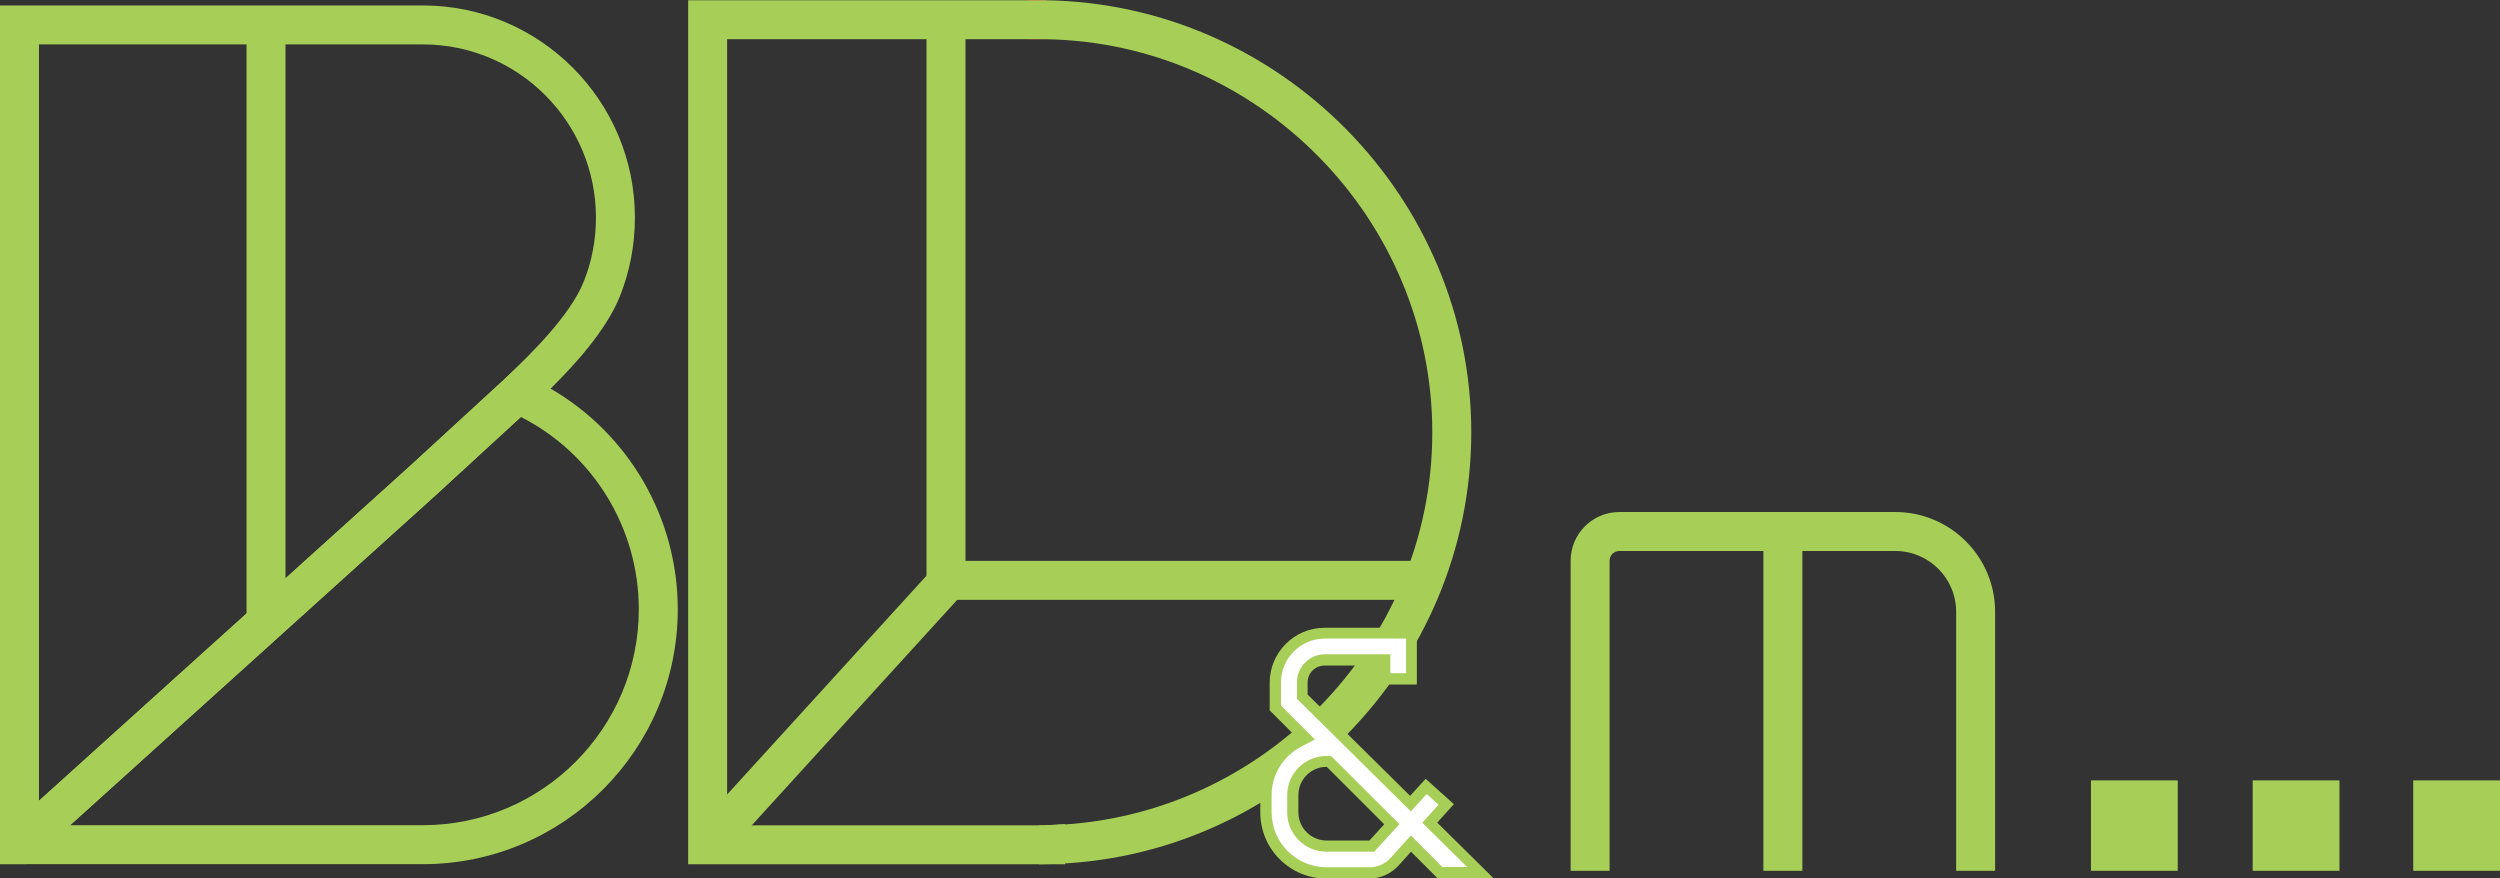
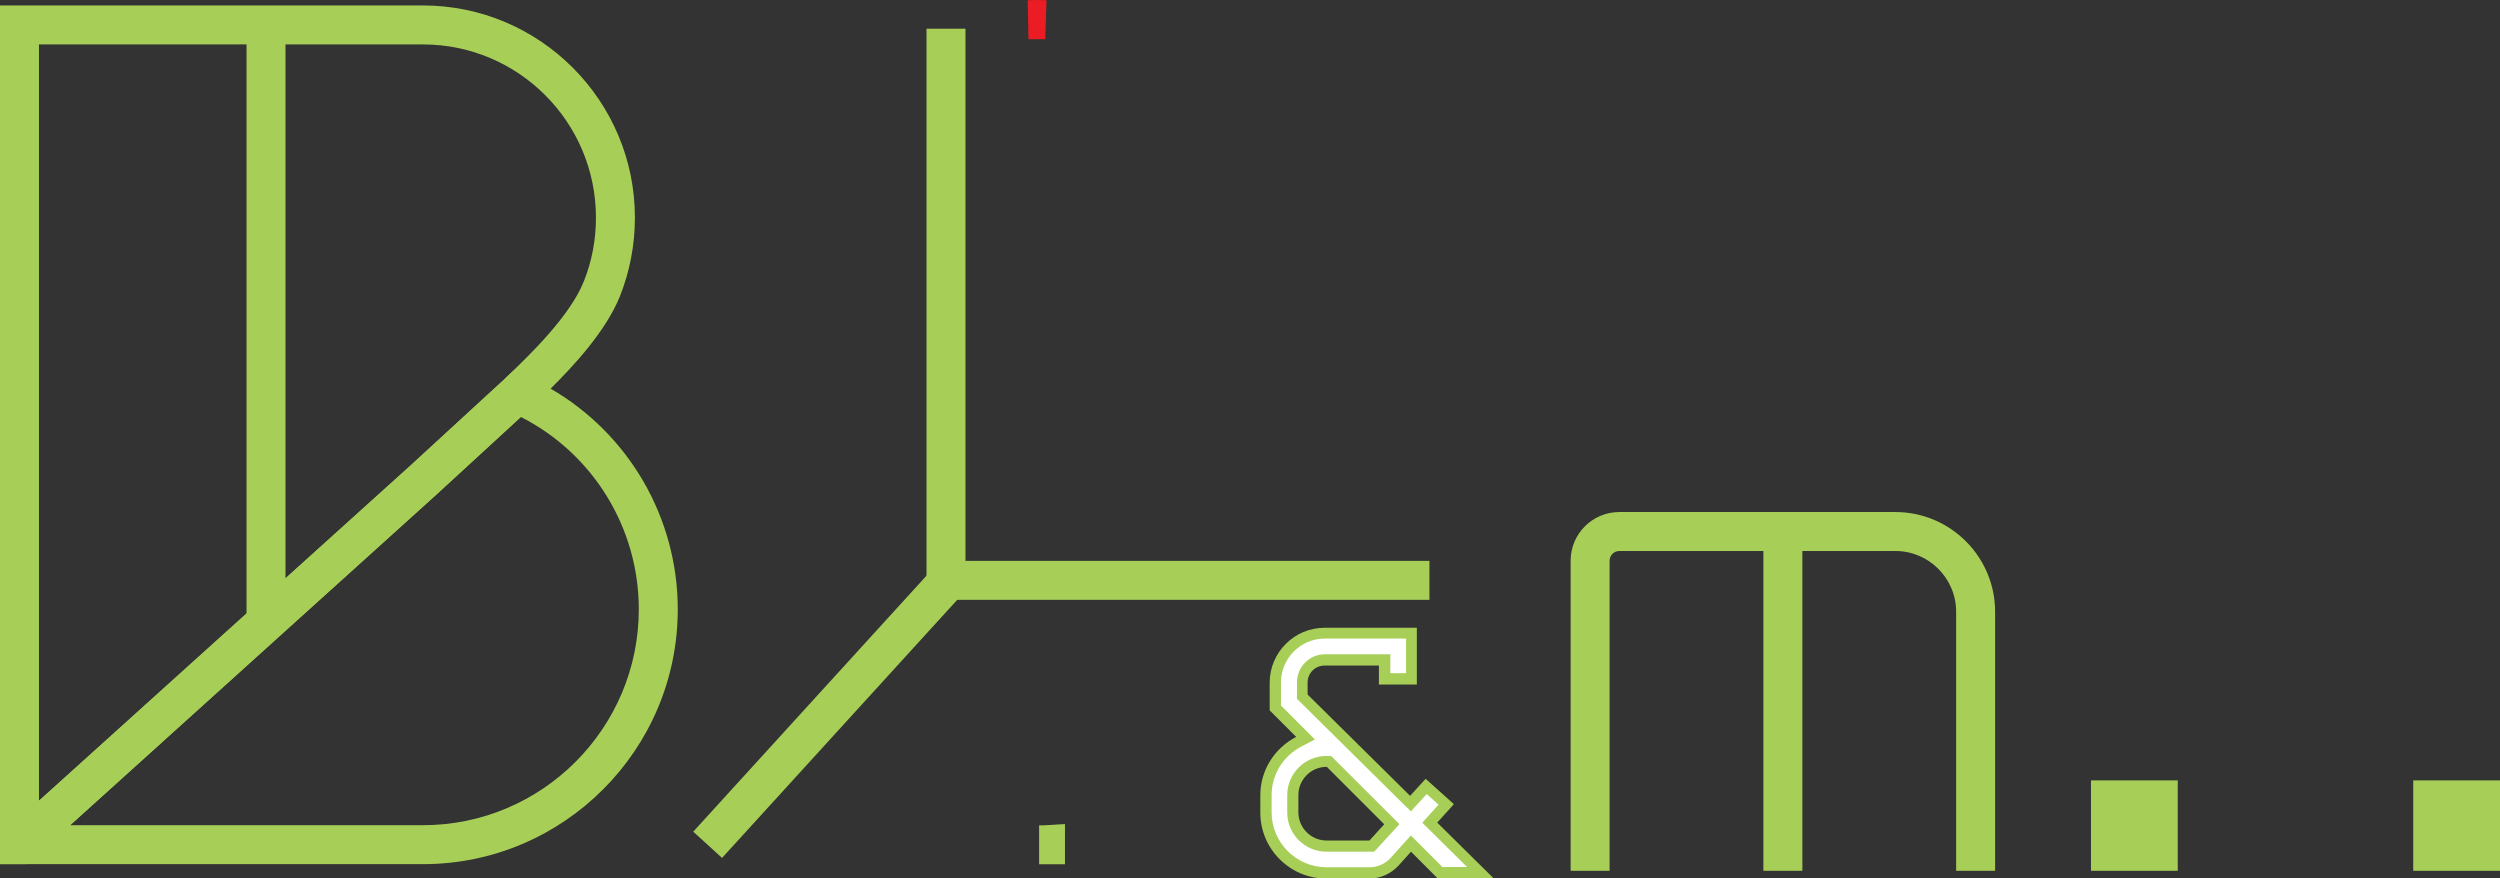
<svg xmlns="http://www.w3.org/2000/svg" id="Layer_1" data-name="Layer 1" viewBox="0 0 192.47 67.63">
  <rect x="0" y="0" width="192.47" height="67.63" fill="#333333" stroke="none" />
  <defs>
    <style>
      .cls-1 {
        fill: #a7cf58;
      }

      .cls-2 {
        fill: #fff;
      }

      .cls-3 {
        fill: #ec1c24;
      }
    </style>
  </defs>
  <path class="cls-1" d="M153.6,67.04h-3v-19.94c0-2.58-2.1-4.68-4.68-4.68h-21.25c-.41,0-.75.33-.75.75v23.87h-3v-23.87c0-2.07,1.68-3.75,3.75-3.75h21.25c4.23,0,7.68,3.44,7.68,7.68v19.94Z" />
  <rect class="cls-1" x="135.76" y="41.36" width="3" height="25.68" />
  <path class="cls-3" d="M80.48,3.02h-1.3l-.06-3c.48-.02.97-.03,1.45,0l-.1,3Z" />
-   <path class="cls-1" d="M80,66.54h-27.02V.02h27.5c18.09.26,32.79,15.18,32.79,33.26s-14.7,32.99-32.77,33.25c-.12,0-.31.01-.5.01ZM55.98,63.54h24.02c.13,0,.26,0,.38,0,16.51-.24,29.89-13.81,29.89-30.25S96.9,3.25,80.46,3.02h-24.48v60.52Z" />
  <path class="cls-1" d="M81.98,66.54h-1.98v-1.5h-1.02,1.02v-1.5h.12c.09,0,.18,0,.27,0l1.6-.1v3.11Z" />
  <polygon class="cls-1" points="110.05 46.18 71.33 46.18 71.33 2.21 74.33 2.21 74.33 43.18 110.05 43.18 110.05 46.18" />
  <rect class="cls-1" x="49.99" y="53.36" width="27.53" height="3" transform="translate(-19.74 65.04) rotate(-47.66)" />
  <path class="cls-1" d="M42.39,29.92c-.63-.36-1.28-.69-1.95-.98l-.9-.4-.38.34c-.15.14-.27.25-.34.33l-7.26,6.67L3,61.65l-3,2.71v2.17h32.56c10.82,0,19.62-8.8,19.62-19.62,0-7.06-3.78-13.51-9.79-16.99ZM32.56,63.53H5.4l28.18-25.44,6.52-5.99c5.55,2.82,9.08,8.53,9.08,14.81,0,9.16-7.45,16.62-16.62,16.62Z" />
  <path class="cls-1" d="M32.56.42H0v66.11h2.07l3.33-3,28.18-25.44,6.52-5.99.79-.73c.13-.12.3-.29.5-.48.29-.27.63-.6,1-.97,1.76-1.74,4.26-4.43,5.34-7.12.76-1.92,1.15-3.96,1.15-6.05C48.88,7.75,41.56.42,32.56.42ZM44.94,21.68c-1.06,2.67-4.26,5.73-5.62,7.04-.06.05-.11.11-.16.16-.15.14-.27.25-.34.33l-7.26,6.67L3,61.65V3.42h29.56c7.35,0,13.32,5.98,13.32,13.33,0,1.71-.31,3.37-.94,4.93Z" />
  <rect class="cls-1" x="18.98" y="2.21" width="3" height="45.45" />
  <rect class="cls-1" x="160.98" y="60.08" width="6.68" height="6.96" />
-   <rect class="cls-1" x="173.43" y="60.08" width="6.68" height="6.96" />
  <rect class="cls-1" x="185.79" y="60.08" width="6.68" height="6.96" />
  <path class="cls-1" d="M115,67.63l-4.35-4.3,1.28-1.42-2.17-1.95-1.2,1.31-7.89-7.8v-.92c0-.73.58-1.31,1.31-1.31h4.18v1.46h2.92v-4.37h-7.1c-2.33,0-4.23,1.9-4.23,4.23v2.13l2.04,2.04c-1.63.85-2.76,2.53-2.76,4.5v1.33c0,2.8,2.28,5.08,5.08,5.08h3.3c.86,0,1.68-.37,2.26-1l.96-1.07,2.08,2.08h4.27ZM105.43,64.71h-3.3c-1.19,0-2.17-.97-2.17-2.17v-1.33c0-1.19.97-2.17,2.17-2.17h.02l4.42,4.42-1.13,1.24Z" />
  <path class="cls-2" d="M111.08,66.78l-2.46-2.46-1.56,1.73c-.41.46-1.01.72-1.63.72h-3.3c-2.33,0-4.23-1.9-4.23-4.23v-1.33c0-1.57.88-3,2.3-3.74l1.03-.54-2.61-2.61v-1.78c0-1.86,1.52-3.38,3.38-3.38h6.25v2.67h-1.21v-1.46h-5.03c-1.19,0-2.16.97-2.16,2.16v1.27l8.77,8.67,1.22-1.34.91.82-1.25,1.39,3.45,3.41h-1.85ZM102.12,58.2c-1.66,0-3.02,1.35-3.02,3.02v1.33c0,1.66,1.35,3.02,3.02,3.02h3.68l1.94-2.12-5.25-5.24h-.37Z" />
</svg>